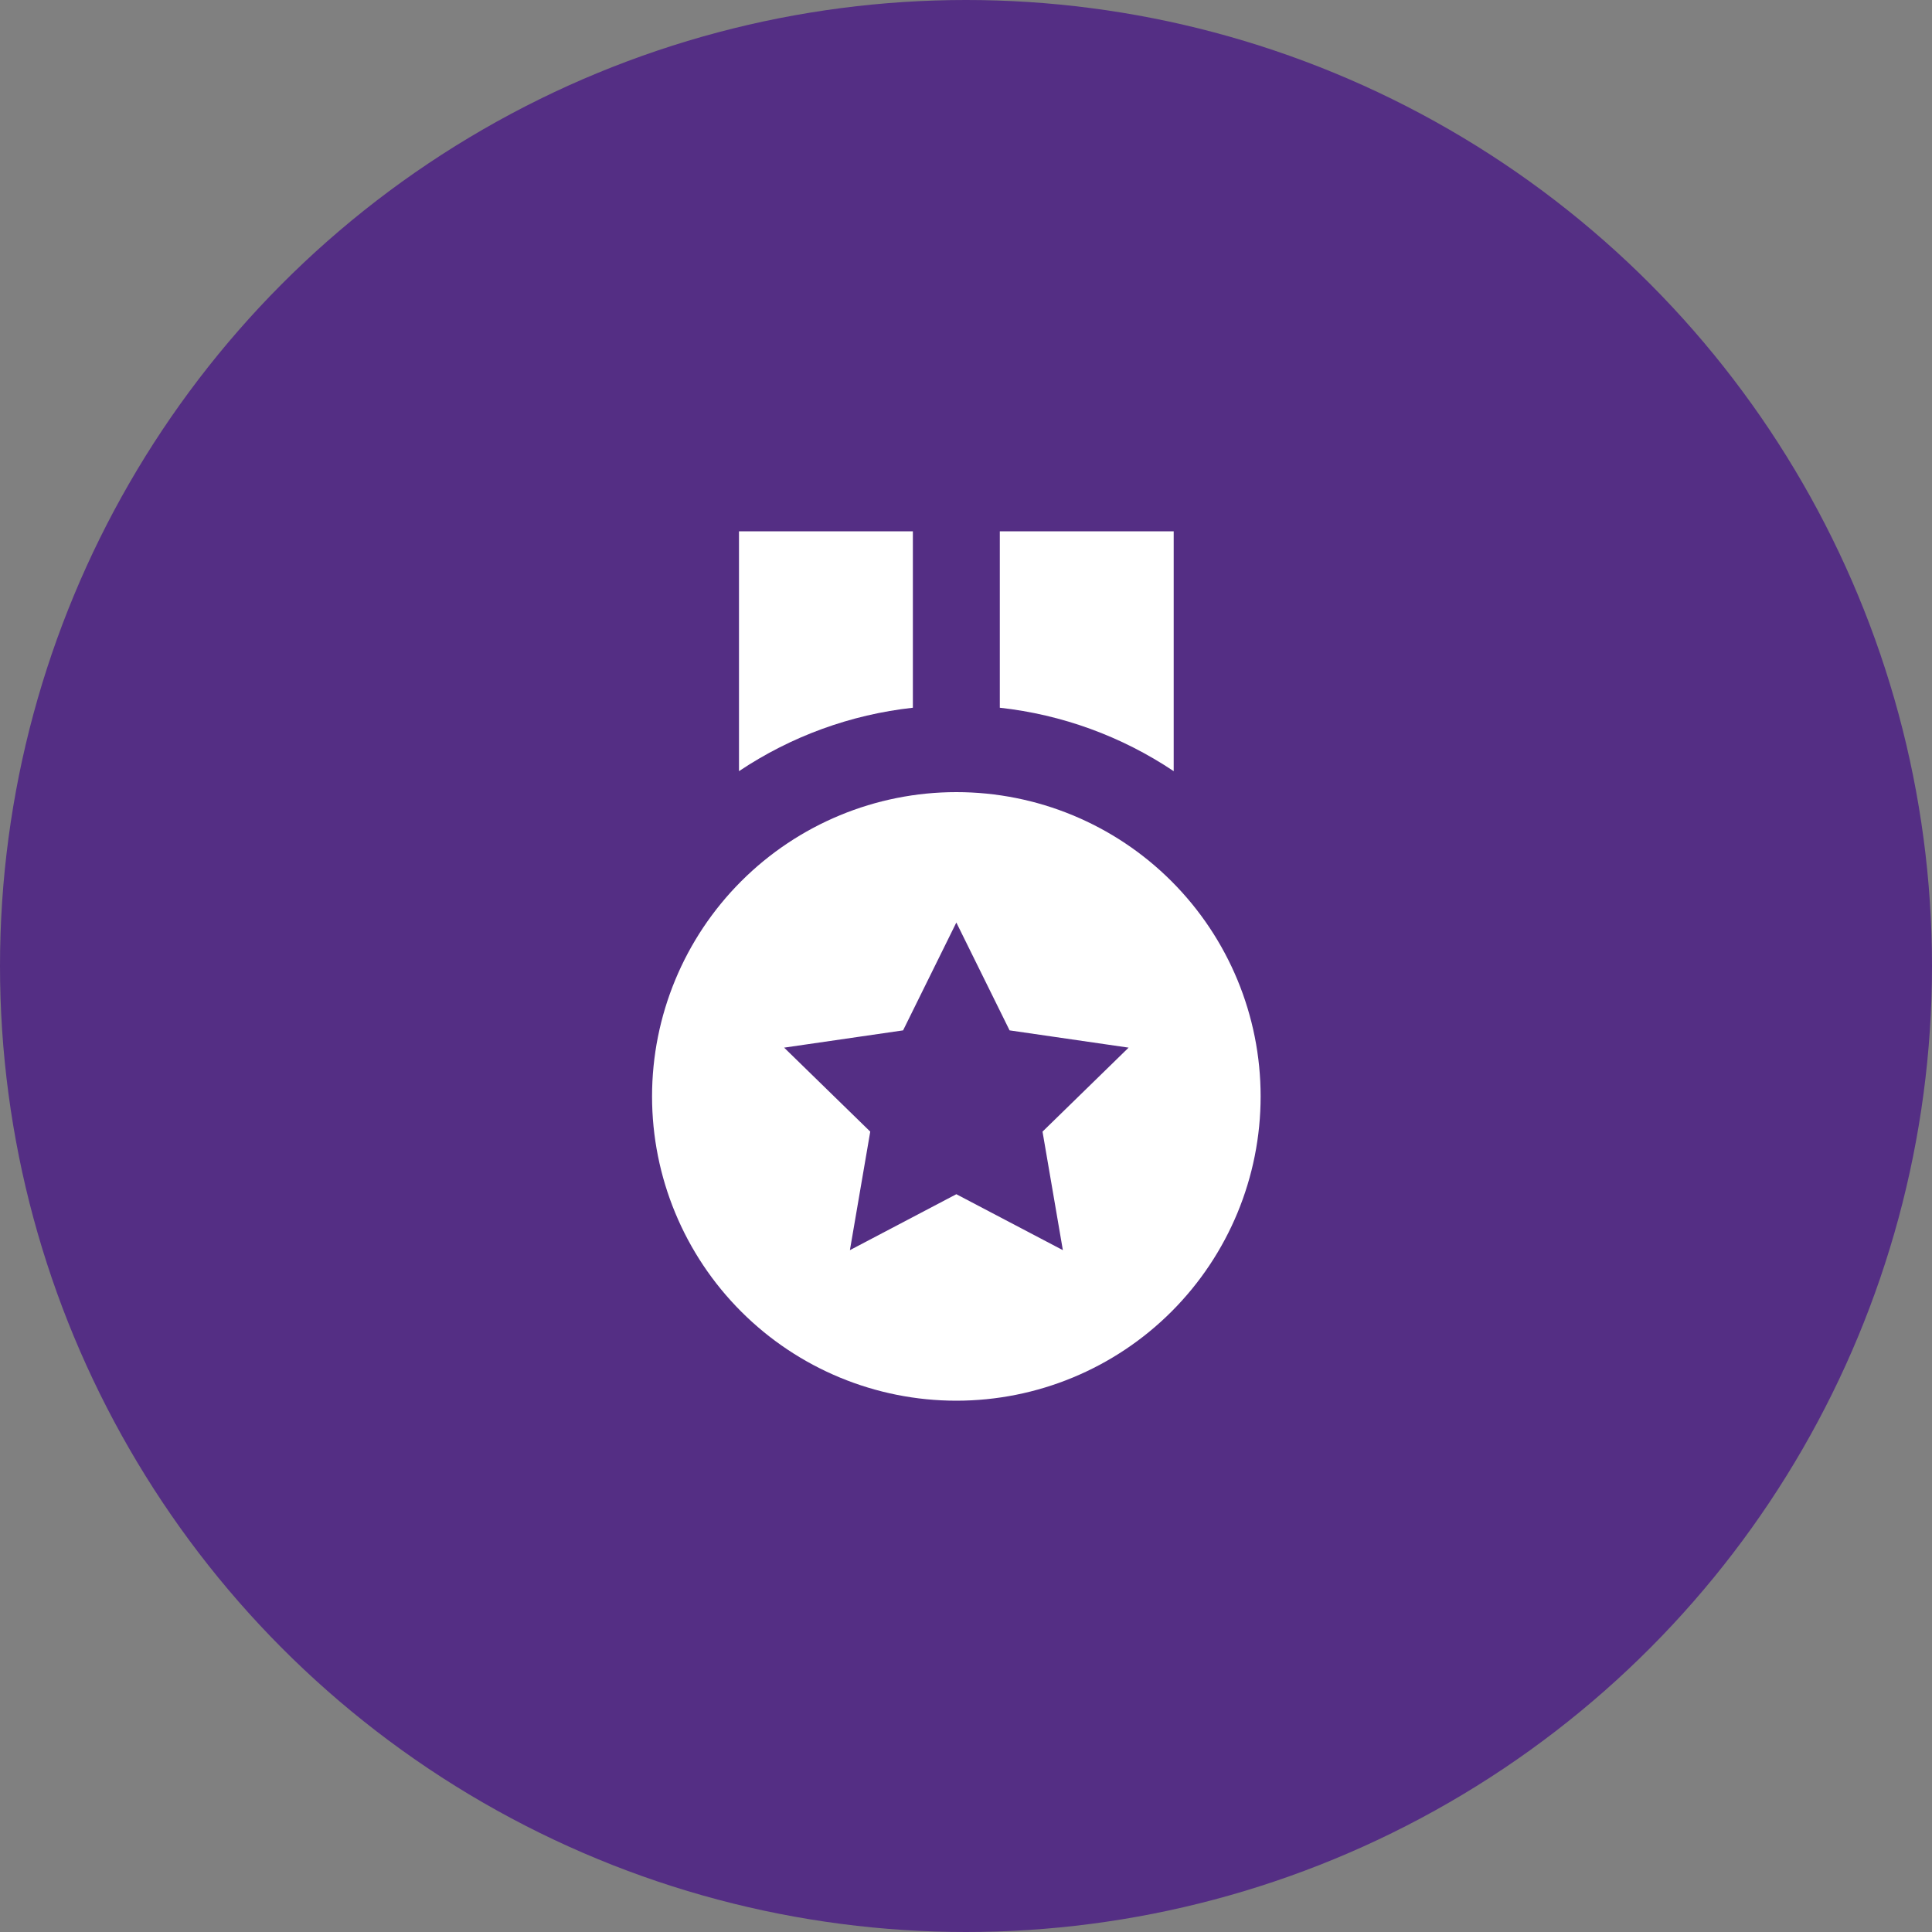
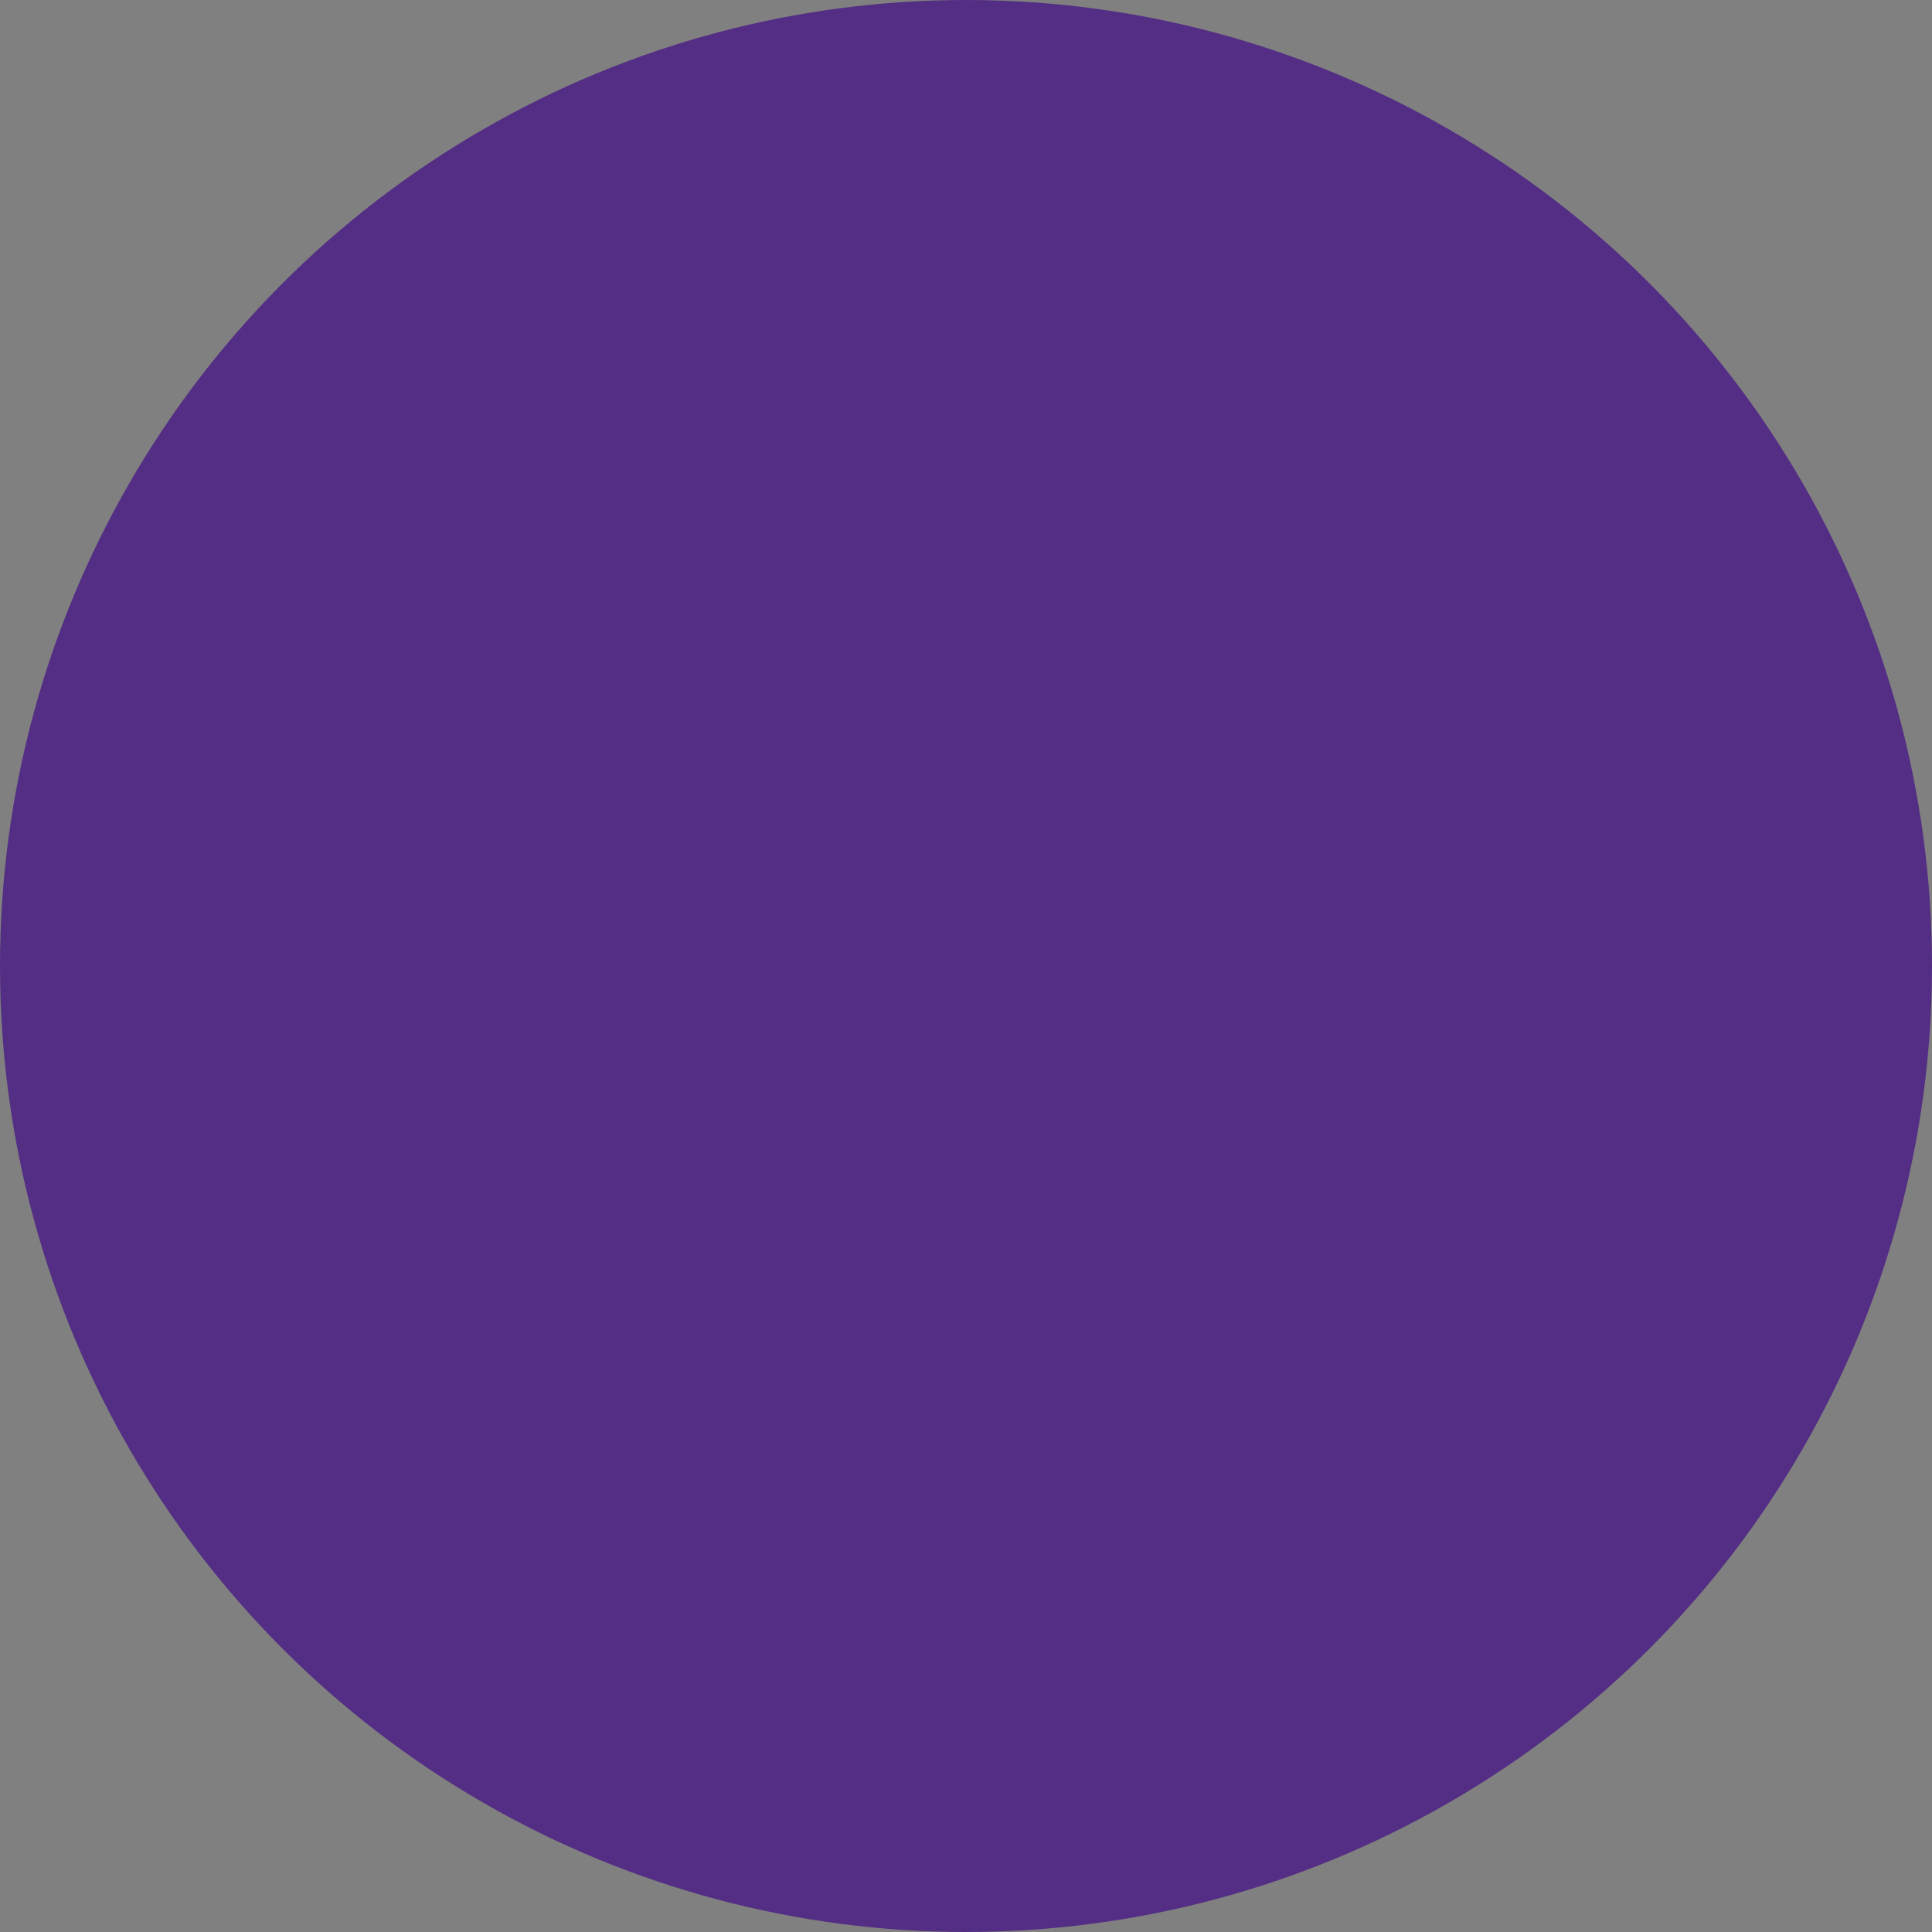
<svg xmlns="http://www.w3.org/2000/svg" width="66" height="66" viewBox="0 0 66 66" fill="none">
  <rect x="0" y="0" width="66" height="66" fill="#808080" stroke="none" />
  <circle cx="33" cy="33" r="33" fill="#542E84" />
-   <path d="M40.095 18.15H34.155V24.177C36.281 24.411 38.319 25.154 40.095 26.344V18.15ZM31.185 18.15H25.245V26.344C27.022 25.154 29.06 24.411 31.185 24.177V18.15ZM32.67 47.85C35.427 47.85 38.071 46.755 40.021 44.805C41.97 42.856 43.065 40.212 43.065 37.455C43.065 34.698 41.97 32.054 40.021 30.105C38.071 28.155 35.427 27.06 32.67 27.06C29.913 27.06 27.27 28.155 25.32 30.105C23.371 32.054 22.275 34.698 22.275 37.455C22.275 40.212 23.371 42.856 25.32 44.805C27.27 46.755 29.913 47.85 32.67 47.85ZM30.851 35.199L32.67 31.515L34.489 35.199L38.555 35.789L35.614 38.658L36.309 42.707L32.67 40.796L29.034 42.707L29.729 38.658L26.787 35.789L30.851 35.199Z" fill="white" />
</svg>